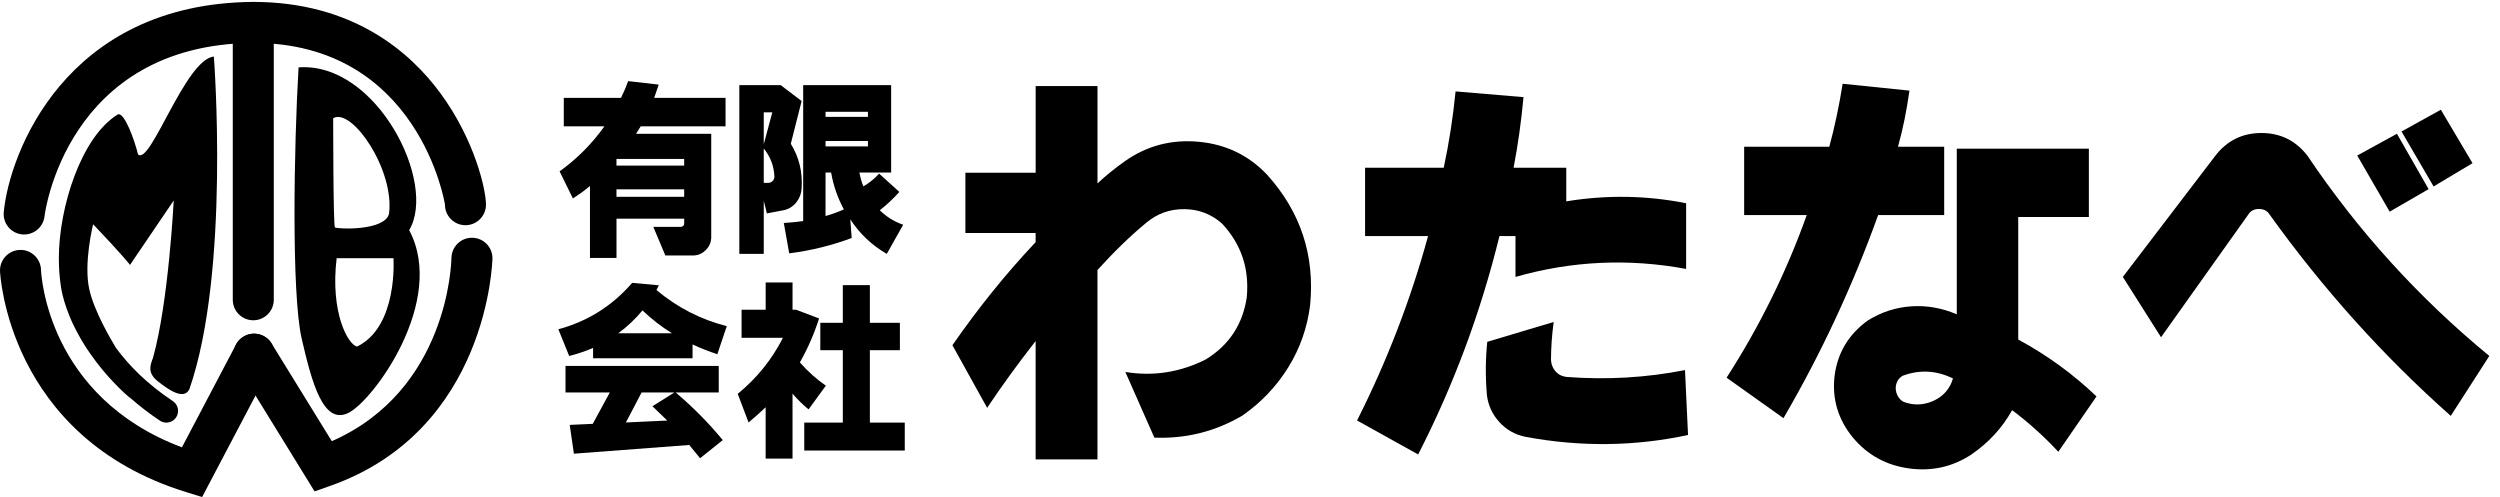
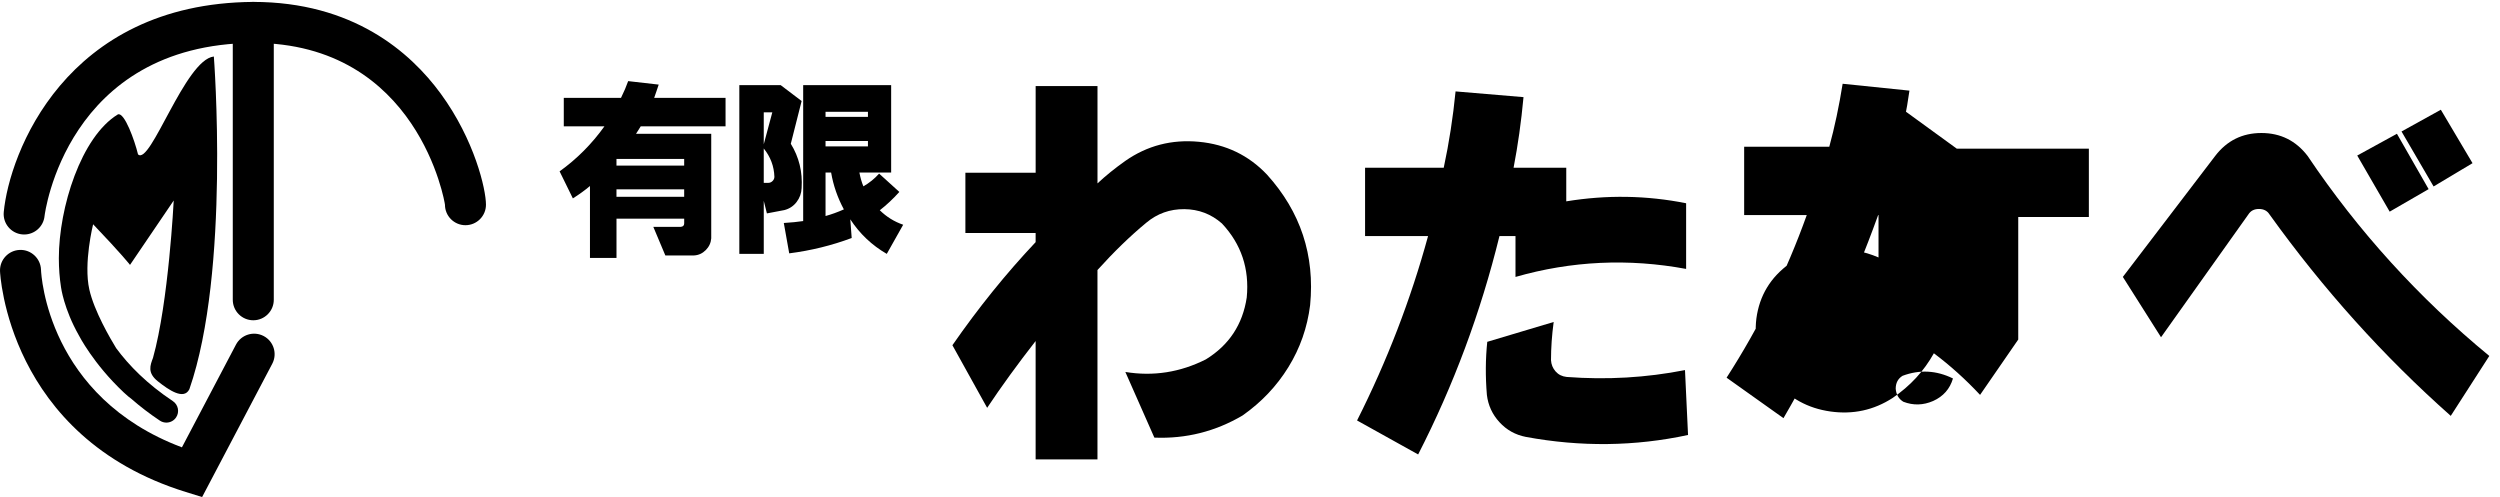
<svg xmlns="http://www.w3.org/2000/svg" id="_レイヤー_1" data-name="レイヤー_1" version="1.1" viewBox="0 0 223.842 44.503">
  <g>
    <path d="M86.44,15.464h6.289v-7.759h5.537v8.716c.729-.684,1.561-1.355,2.495-2.017,1.959-1.367,4.153-1.937,6.58-1.709,2.427.228,4.46,1.208,6.101,2.939,3.008,3.327,4.295,7.224,3.862,11.689-.251,2.006-.9,3.857-1.948,5.554-1.048,1.698-2.416,3.14-4.102,4.324-2.438,1.436-5.07,2.096-7.896,1.982l-2.598-5.879c2.506.41,4.91.034,7.212-1.128,2.073-1.275,3.292-3.121,3.657-5.537.25-2.575-.49-4.785-2.222-6.631-.957-.843-2.08-1.27-3.367-1.282-1.288-.011-2.421.393-3.401,1.213-1.436,1.185-2.894,2.598-4.375,4.238v16.953h-5.537v-10.596c-1.618,2.074-3.065,4.067-4.341,5.981l-3.11-5.605c2.324-3.35,4.808-6.426,7.451-9.229v-.82h-6.289v-5.4Z" />
    <path d="M122.226,15.02h7.041c.479-2.233.831-4.512,1.06-6.836l6.083.513c-.205,2.21-.502,4.318-.889,6.323h4.717v3.008c3.623-.592,7.2-.535,10.732.171v5.879c-5.173-.957-10.266-.718-15.278.718v-3.657h-1.436c-1.686,6.859-4.113,13.376-7.28,19.551l-5.469-3.042c2.688-5.332,4.808-10.835,6.357-16.509h-5.64v-6.118ZM133.164,30.606l5.947-1.777c-.16,1.186-.239,2.324-.239,3.418.022.388.159.724.41,1.009.25.285.581.45.991.495,3.6.273,7.132.068,10.596-.615l.273,5.811c-4.763,1.025-9.604,1.082-14.526.171-.935-.183-1.721-.621-2.358-1.316-.638-.694-1.014-1.509-1.127-2.443-.137-1.641-.126-3.224.034-4.751Z" />
-     <path d="M156.166,13.14h7.622c.479-1.754.877-3.634,1.196-5.64l5.981.615c-.251,1.8-.593,3.475-1.025,5.024h4.136v6.118h-5.913c-2.279,6.335-5.104,12.396-8.477,18.184l-5.093-3.623c2.962-4.603,5.354-9.456,7.178-14.561h-5.605v-6.118ZM175.204,13.311h11.826v6.118h-6.323v10.972c2.574,1.391,4.91,3.088,7.007,5.093l-3.418,4.956c-1.299-1.391-2.678-2.632-4.136-3.726-.889,1.595-2.119,2.928-3.691,3.999-1.687,1.094-3.544,1.498-5.571,1.214-2.028-.286-3.691-1.203-4.99-2.752-1.345-1.641-1.892-3.497-1.641-5.571.273-2.051,1.265-3.691,2.974-4.922,1.207-.752,2.506-1.173,3.896-1.265,1.39-.091,2.745.148,4.067.718v-14.834ZM174.862,33.887c-1.481-.729-2.985-.809-4.512-.239-.41.251-.615.639-.615,1.162.045.524.273.912.684,1.162.889.342,1.777.319,2.666-.068.911-.41,1.504-1.082,1.777-2.017Z" />
+     <path d="M156.166,13.14h7.622c.479-1.754.877-3.634,1.196-5.64l5.981.615c-.251,1.8-.593,3.475-1.025,5.024h4.136v6.118h-5.913c-2.279,6.335-5.104,12.396-8.477,18.184l-5.093-3.623c2.962-4.603,5.354-9.456,7.178-14.561h-5.605v-6.118ZM175.204,13.311h11.826v6.118h-6.323v10.972l-3.418,4.956c-1.299-1.391-2.678-2.632-4.136-3.726-.889,1.595-2.119,2.928-3.691,3.999-1.687,1.094-3.544,1.498-5.571,1.214-2.028-.286-3.691-1.203-4.99-2.752-1.345-1.641-1.892-3.497-1.641-5.571.273-2.051,1.265-3.691,2.974-4.922,1.207-.752,2.506-1.173,3.896-1.265,1.39-.091,2.745.148,4.067.718v-14.834ZM174.862,33.887c-1.481-.729-2.985-.809-4.512-.239-.41.251-.615.639-.615,1.162.045.524.273.912.684,1.162.889.342,1.777.319,2.666-.068.911-.41,1.504-1.082,1.777-2.017Z" />
    <path d="M190.072,24.795l8.271-10.835c1.048-1.367,2.427-2.051,4.136-2.051s3.087.684,4.136,2.051c4.534,6.745,9.957,12.715,16.27,17.91l-3.452,5.366c-6.016-5.332-11.428-11.348-16.235-18.047-.205-.319-.519-.479-.939-.479-.423,0-.735.16-.94.479l-7.827,11.006-3.418-5.4ZM211.059,13.926l3.555-1.948,2.837,4.956-3.486,2.017-2.905-5.024ZM215.024,11.773l3.521-1.948,2.837,4.785-3.486,2.085-2.871-4.922Z" />
  </g>
  <g>
    <path d="M50.478,8.763h5.125c.271-.552.484-1.052.641-1.5l2.734.312c-.042.125-.109.326-.203.602-.094.276-.162.472-.203.586h6.391v2.547h-7.594l-.422.672h6.734v9.359c-.031.406-.195.758-.492,1.055s-.648.456-1.055.477h-2.562l-1.078-2.562h2.469c.198-.021.297-.125.297-.312v-.422h-6.062v3.516h-2.375v-6.438c-.458.386-.969.755-1.531,1.109l-1.188-2.422c1.542-1.104,2.88-2.448,4.016-4.031h-3.641v-2.547ZM55.197,14.232v.594h6.062v-.594h-6.062ZM55.197,16.951v.672h6.062v-.672h-6.062Z" />
    <path d="M66.197,7.622h3.703l1.875,1.422-.969,3.828c.739,1.198,1.062,2.521.969,3.969-.021.469-.172.886-.453,1.25-.281.365-.646.604-1.094.719l-1.562.297-.281-1.125v4.75h-2.188V7.622ZM68.384,10.06v2.859l.766-2.859h-.766ZM68.384,13.294v3.078h.406c.146,0,.273-.055.383-.164s.164-.237.164-.383c-.031-.938-.349-1.781-.953-2.531ZM71.916,7.622h7.875v7.828h-2.844c.094.479.213.891.359,1.234.542-.312,1.01-.692,1.406-1.141l1.812,1.641c-.562.625-1.146,1.172-1.75,1.641.604.594,1.302,1.026,2.094,1.297l-1.469,2.609c-1.333-.771-2.422-1.802-3.266-3.094l.125,1.672c-1.781.667-3.646,1.125-5.594,1.375l-.484-2.719c.667-.042,1.245-.099,1.734-.172V7.622ZM73.916,10.013v.453h3.797v-.453h-3.797ZM73.916,12.622v.484h3.797v-.484h-3.797ZM73.916,15.451v3.891c.531-.146,1.078-.344,1.641-.594-.562-1.042-.943-2.141-1.141-3.297h-.5Z" />
-     <path d="M56.603,25.326l2.391.219-.219.422c1.864,1.562,3.963,2.641,6.297,3.234l-.844,2.516c-.781-.26-1.521-.552-2.219-.875v1.234h-8.906v-.922c-.719.303-1.433.542-2.141.719l-.969-2.391c2.625-.708,4.828-2.094,6.609-4.156ZM50.634,32.763h13.719v2.375h-3.859c1.562,1.323,2.969,2.745,4.219,4.266l-2.031,1.625-.969-1.188-10.328.781-.375-2.578,2.062-.094,1.531-2.812h-3.969v-2.375ZM60.166,29.841c-.938-.583-1.818-1.266-2.641-2.047-.636.771-1.359,1.453-2.172,2.047h4.812ZM56.041,37.826l3.703-.172-1.328-1.281,1.969-1.234h-2.938l-1.406,2.688Z" />
-     <path d="M66.4,27.732h2.156v-2.438h2.406v2.438h.312l2.062.781c-.427,1.354-1,2.667-1.719,3.938.739.834,1.516,1.526,2.328,2.078l-1.547,2.125c-.49-.396-.969-.864-1.438-1.406v5.812h-2.406v-4.594c-.542.511-1.052.964-1.531,1.359l-.969-2.562c1.708-1.396,3.057-3.067,4.047-5.016h-3.703v-2.516ZM73.447,28.904h2.016v-3.375h2.422v3.375h2.688v2.453h-2.688v6.484h3.125v2.5h-9v-2.5h3.453v-6.484h-2.016v-2.453Z" />
  </g>
  <g>
    <path d="M2.165,20.996c-.058,0-.117-.003-.176-.008-1.009-.096-1.75-.992-1.653-2.002C.83,13.797,5.805.3,22.664.171c8.922-0,14.059,4.469,16.801,8.219,3.028,4.141,4.047,8.559,4.047,9.938,0,1.014-.822,1.836-1.836,1.836s-1.836-.822-1.836-1.836c-.003-.141-2.371-14.486-17.162-14.485C5.923,3.971,4.005,19.181,3.99,19.334c-.091.95-.89,1.662-1.825,1.662Z" />
-     <path d="M28.165,43.996l-6.976-11.32c-.532-.863-.263-1.994.6-2.526.864-.532,1.995-.263,2.526.6l5.394,8.752c10.39-4.565,10.703-15.907,10.712-16.407.017-1.003.835-1.807,1.835-1.807.009,0,.018,0,.027 0,1.012.014,1.821.843,1.809,1.855-.002.153-.346,15.367-14.531,20.362l-1.396.492Z" />
    <path d="M18.096,44.503l-1.457-.451C.66,39.101.006,24.419.001,24.271c-.032-1.014.763-1.861,1.776-1.894,1.003-.037,1.859.76,1.894,1.772.02.506.604,11.39,12.618,15.904l4.838-9.195c.472-.898,1.583-1.241,2.48-.77.897.472,1.242,1.582.77,2.48l-6.28,11.935Z" />
    <path d="M22.678,28.676c-1.014,0-1.836-.822-1.836-1.836V2.007c0-1.014.822-1.836,1.836-1.836s1.836.822,1.836,1.836v24.833c0,1.014-.822,1.836-1.836,1.836Z" />
-     <path d="M36.634,20.604c2.544-4.21-2.914-15.081-9.9-14.572-.416,6.985-.648,20.262.278,24.287s1.943,7.726,4.164,6.662,8.836-10.039,5.459-16.377ZM29.833,10.584c1.665-.984,5.521,4.623,4.996,8.577-.432,1.548-4.688,1.351-4.842,1.197-.154-.154-.154-9.774-.154-9.774ZM31.973,31.028c-.813-.154-2.417-3.046-1.831-7.907h5.089s.424,6.118-3.258,7.907Z" />
    <path d="M19.147,5.06c-2.575.278-5.69,9.838-6.79,8.759-.298-1.234-1.213-3.793-1.799-3.578-3.3,2.005-5.289,8.358-5.289,12.88,0,.921.069,1.786.195,2.6,0,0,.248,1.928,1.6,4.312.001.002,1.282,2.53,4.01,5.097.285.268.522.466.723.611.748.653,1.58,1.297,2.518,1.922.179.119.381.176.581.176.339,0,.672-.164.874-.468.321-.482.191-1.133-.292-1.455-2.3-1.532-3.925-3.18-5.078-4.744-.521-.85-1.968-3.325-2.401-5.248-.532-2.359.339-5.844.339-5.844,2.621,2.745,3.303,3.639,3.303,3.639l3.914-5.767s-.457,9.099-1.855,14.09c-.252.67-.529,1.337.442,2.108s2.322,1.698,2.815.698c3.677-10.592,2.191-29.787,2.191-29.787Z" />
  </g>
</svg>